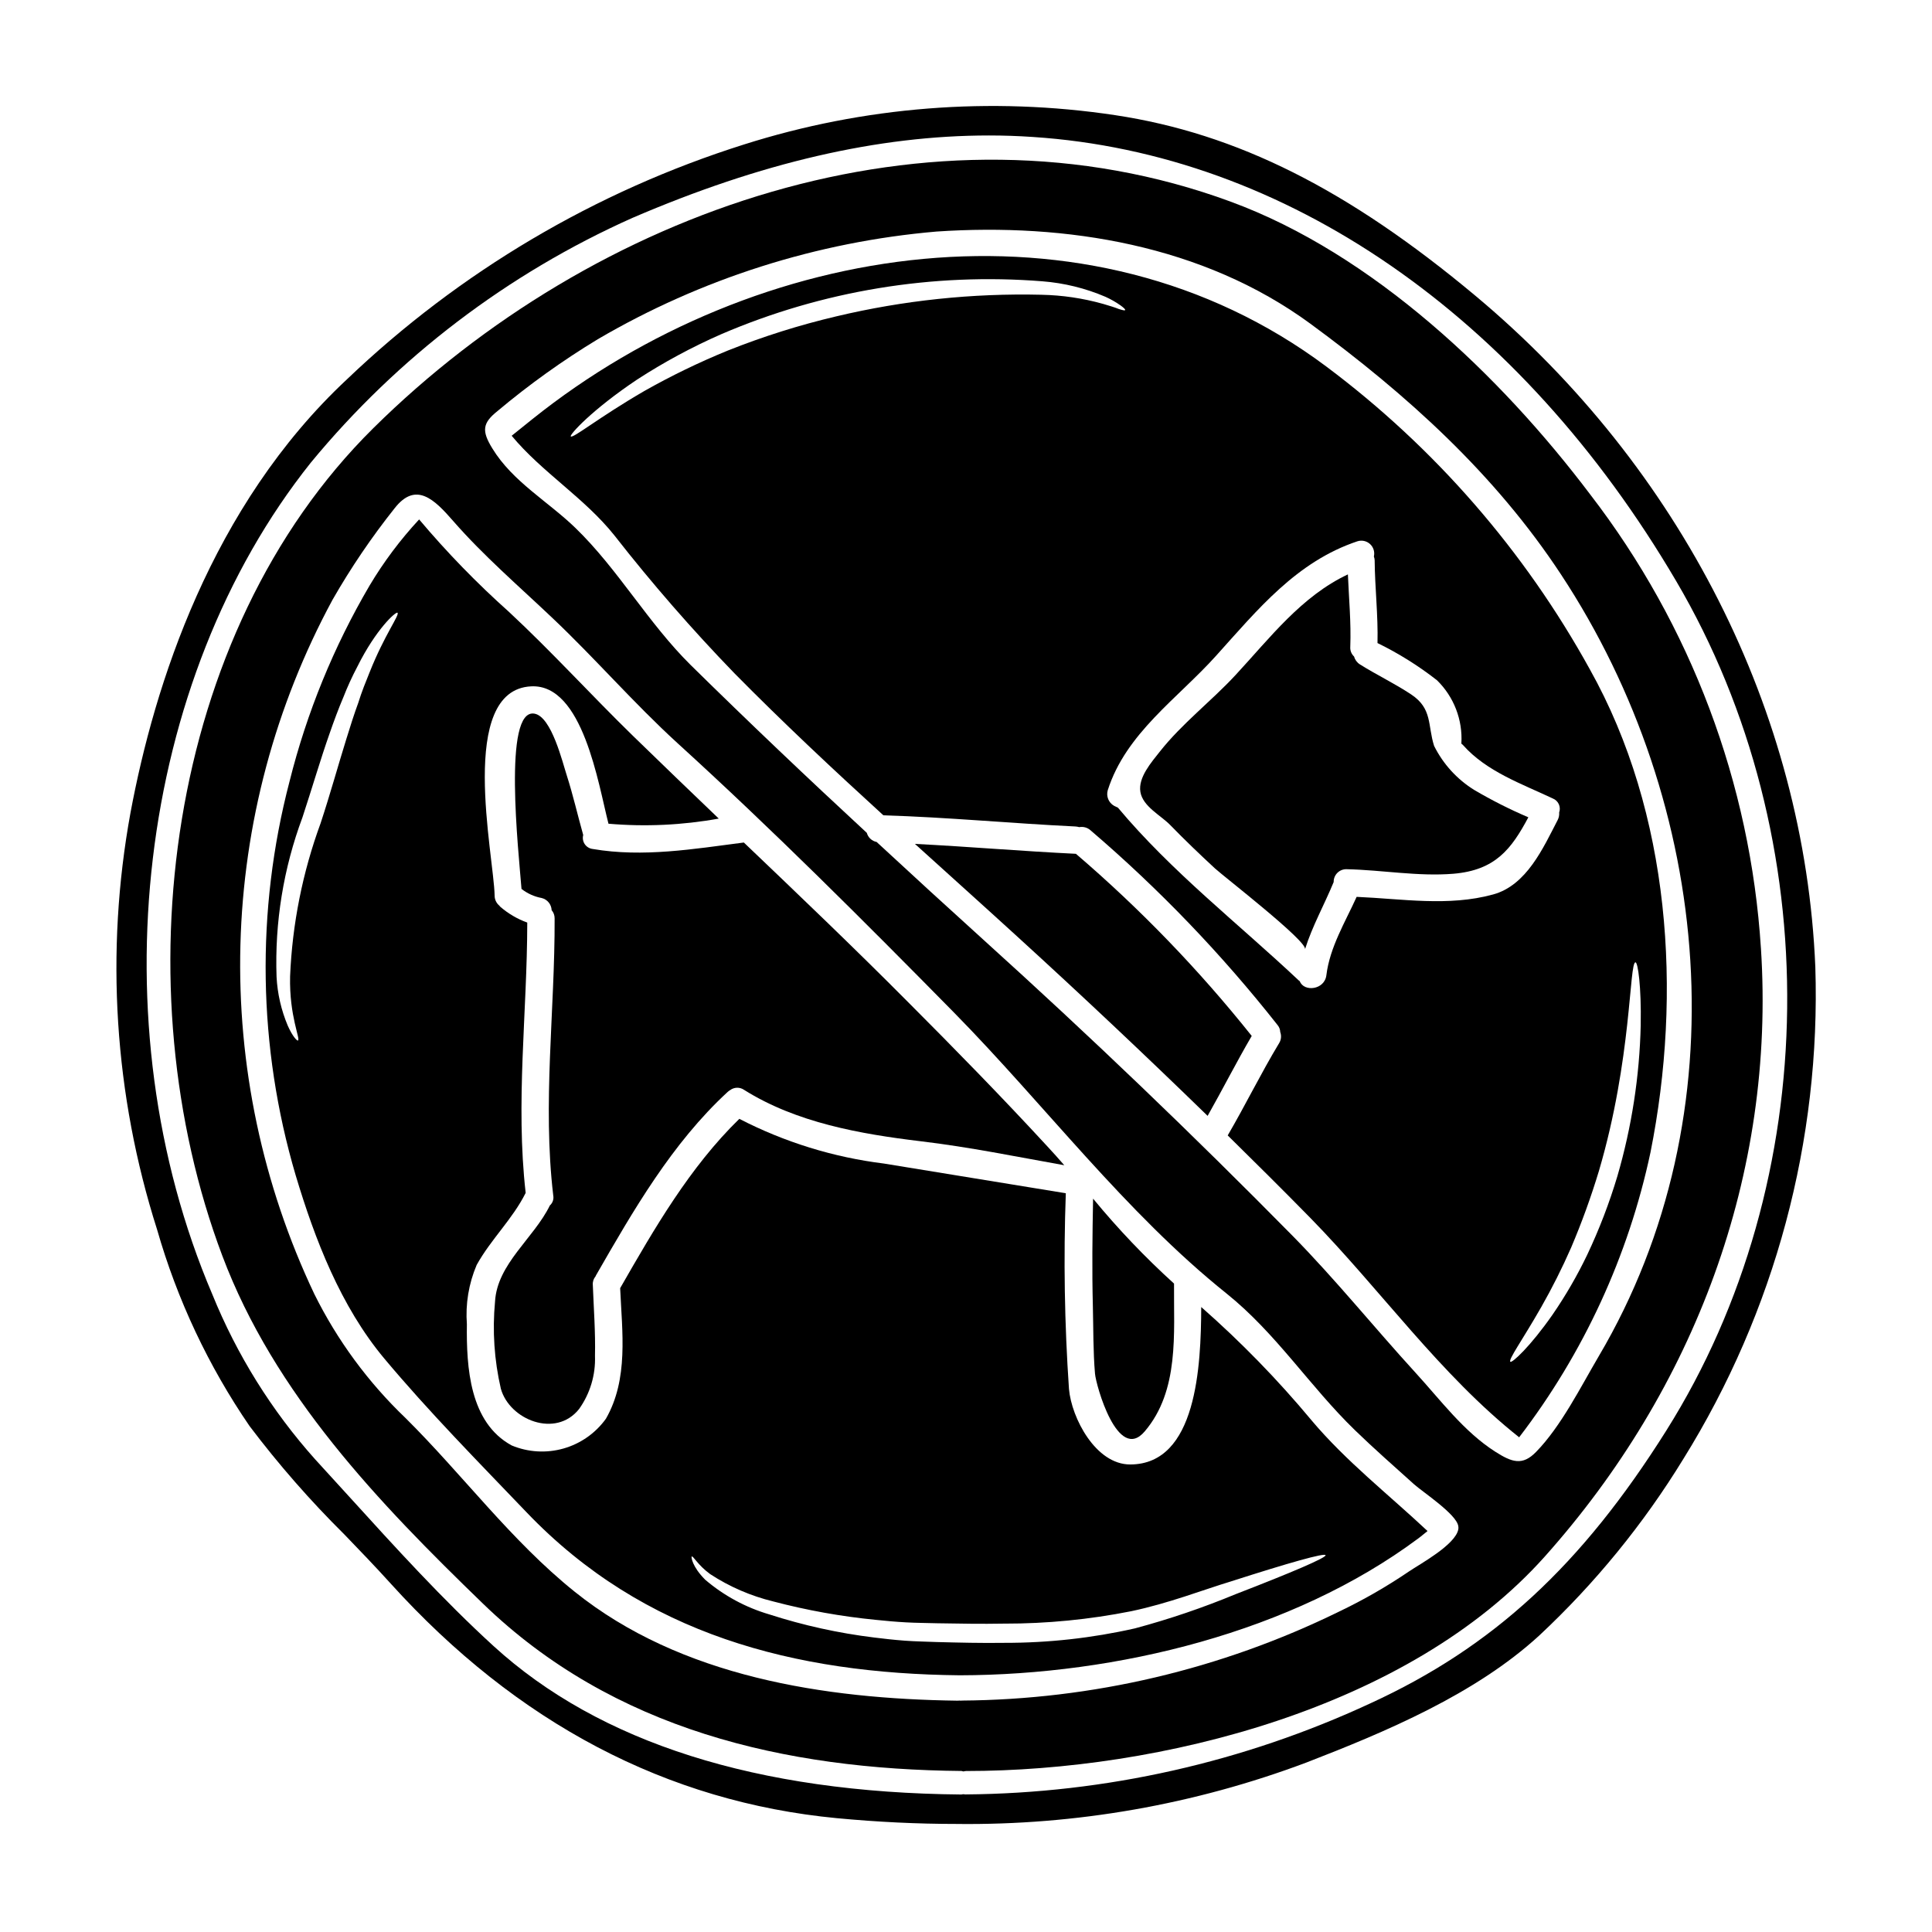
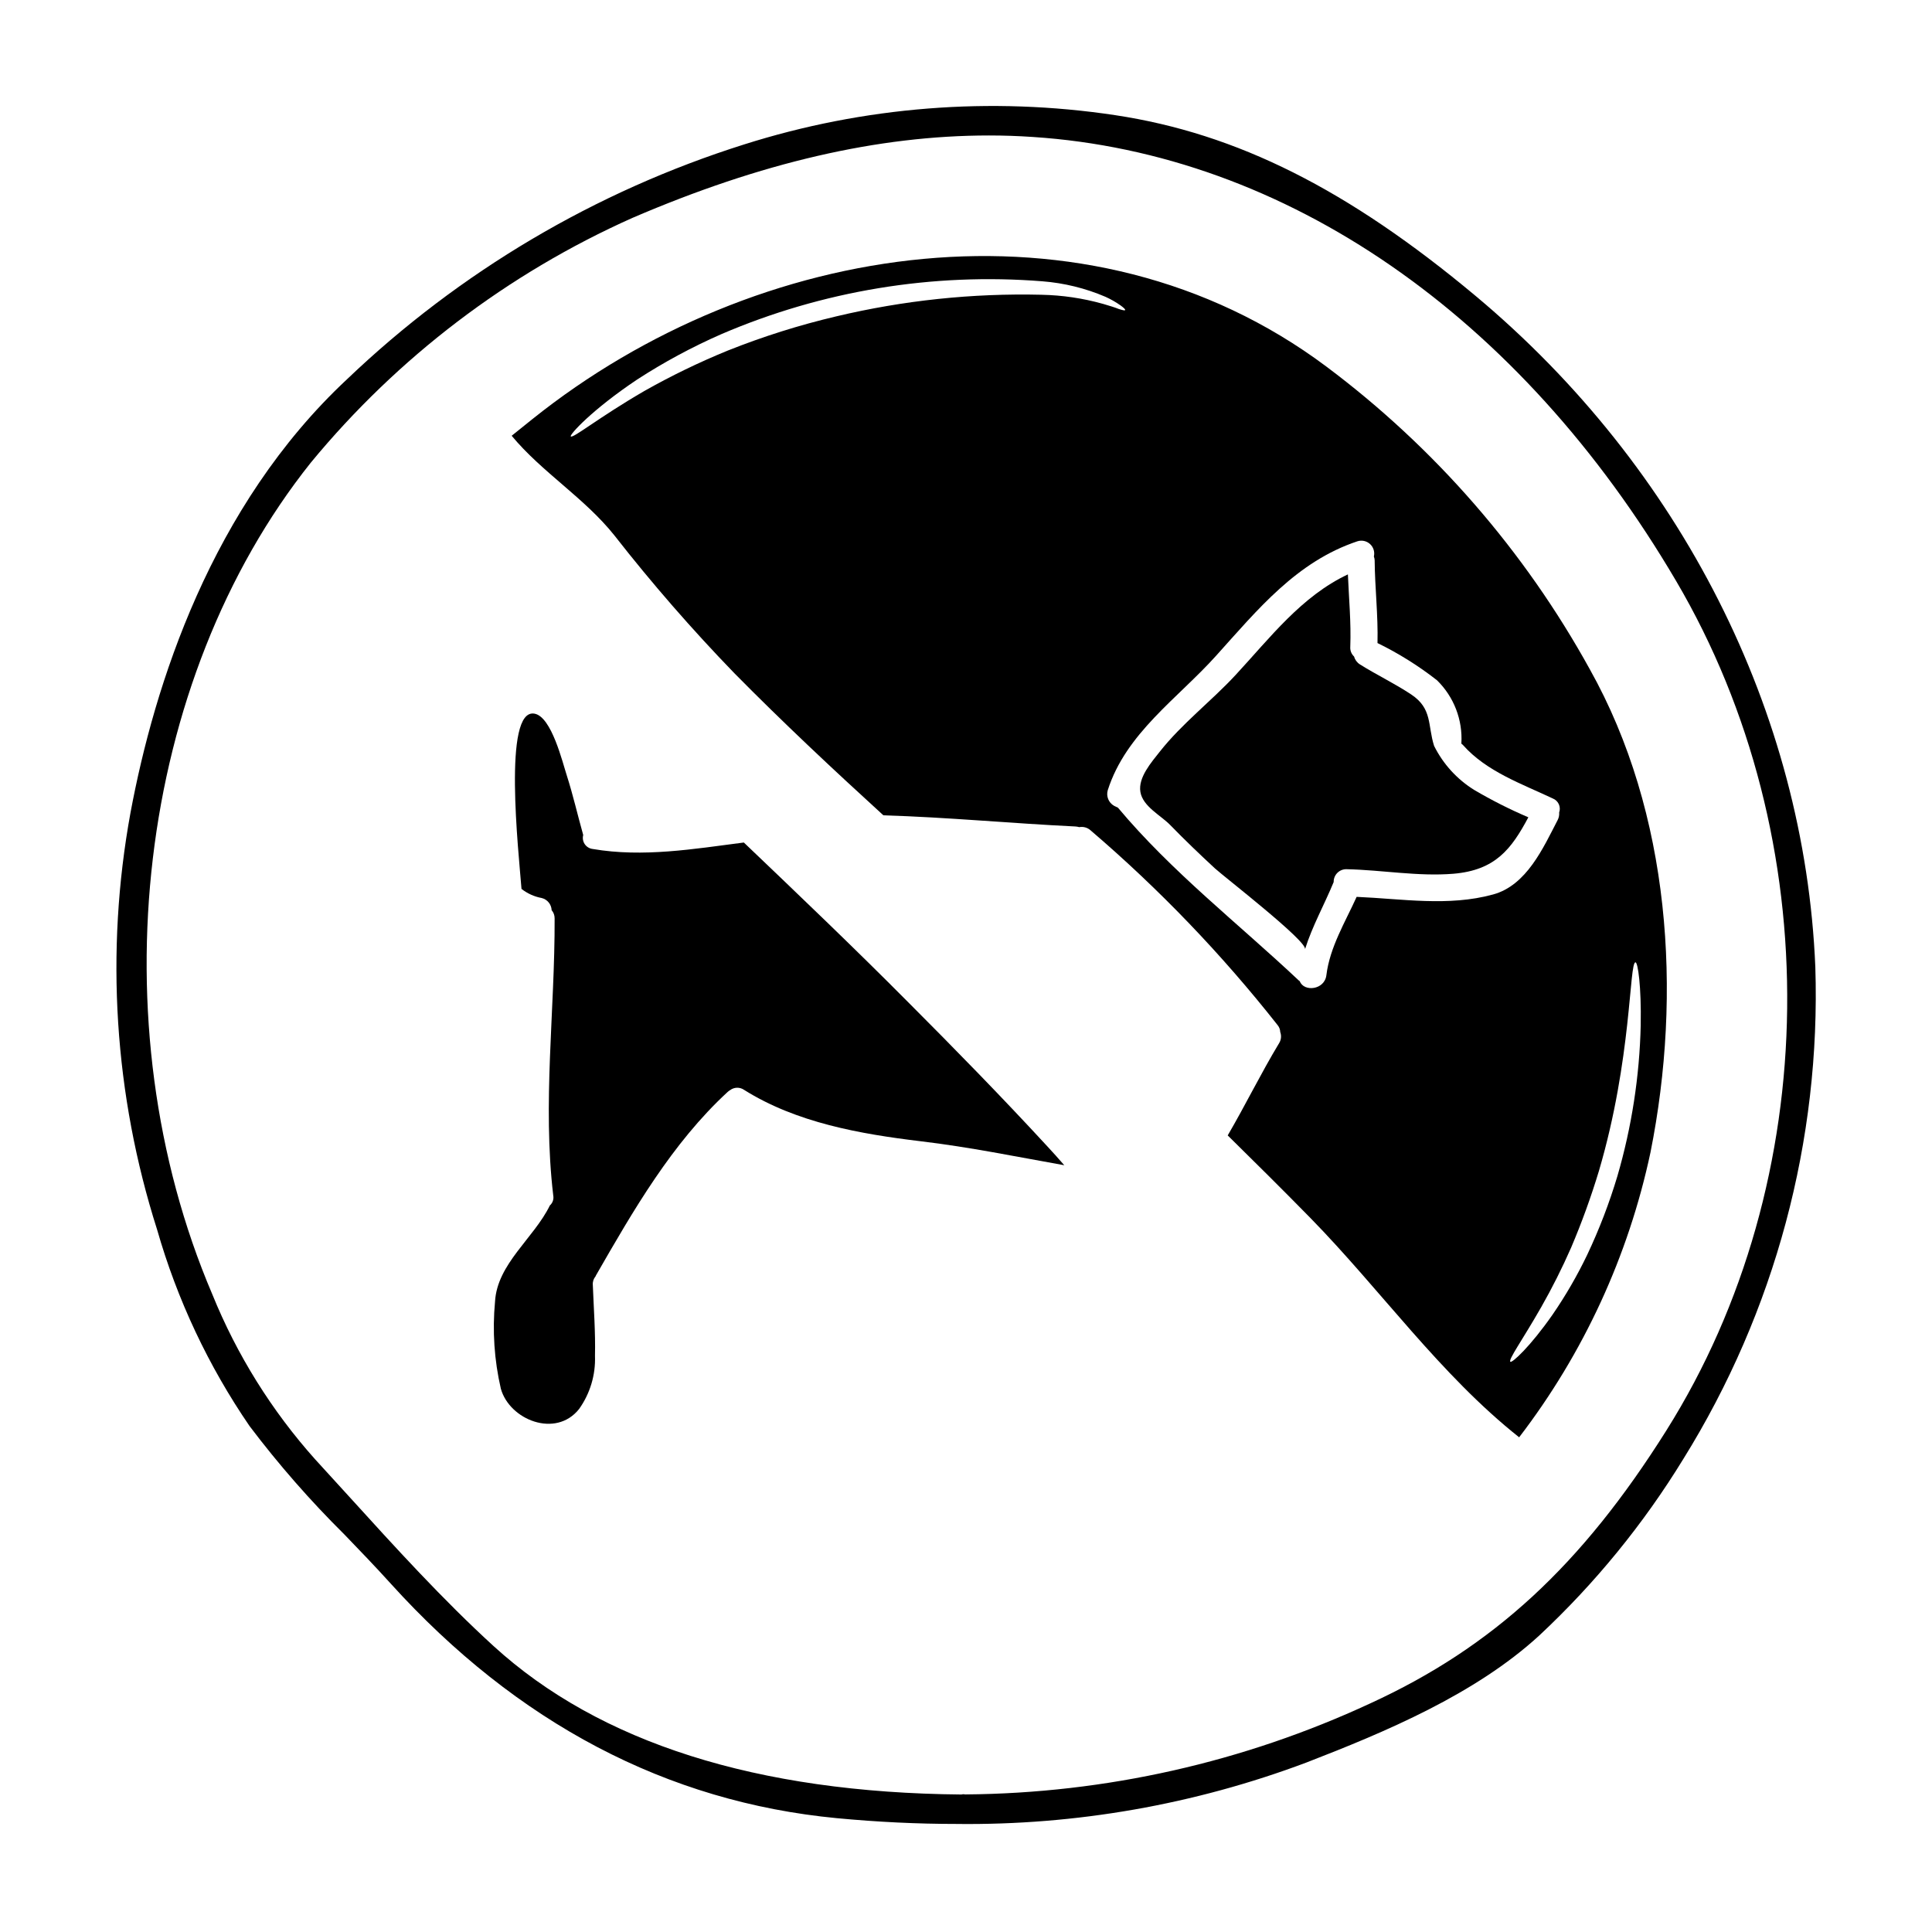
<svg xmlns="http://www.w3.org/2000/svg" fill="#000000" width="800px" height="800px" version="1.1" viewBox="144 144 512 512">
  <g>
    <path d="m524.05 341.66c-1.746-5.484-0.395-9.84-6.059-13.617-4.402-2.926-9.164-5.184-13.621-7.984v-0.004c-0.75-0.48-1.297-1.219-1.535-2.078-0.703-0.66-1.07-1.602-0.996-2.562 0.238-6.418-0.363-12.777-0.633-19.195-12.293 5.785-20.609 16.781-29.773 26.672-6.481 6.992-14.191 12.836-20.102 20.336-2.168 2.754-5.754 6.812-5.117 10.629 0.633 3.891 5.457 6.238 7.953 8.832 3.828 3.938 7.777 7.715 11.809 11.449 2.473 2.258 24.527 19.312 23.867 21.422 1.93-6.144 5.094-11.75 7.594-17.805-0.02-0.926 0.344-1.82 1.008-2.465 0.664-0.648 1.566-0.988 2.492-0.941 9.34 0.207 18.895 1.969 28.234 1.203 11.121-0.938 15.371-6.543 19.859-14.957-4.922-2.102-9.703-4.519-14.316-7.234-4.574-2.828-8.27-6.883-10.664-11.699z" />
-     <path d="m491.54 520.36c-8.941-10.738-18.707-20.762-29.203-29.984-0.059 15.641-1.18 41.676-18.801 41.723-9.191 0.031-15.582-12.387-16.242-19.98h-0.004c-1.184-17.273-1.465-34.598-0.84-51.898-16.062-2.625-32.133-5.246-48.215-7.871h-0.004c-13.363-1.652-26.332-5.664-38.301-11.844-13.137 12.805-22.512 29.047-31.582 44.871 0.516 11.66 2.262 24.047-3.766 34.594-2.75 3.832-6.719 6.617-11.254 7.902-4.539 1.285-9.375 1-13.727-0.816-11.148-6.059-12.02-20.703-11.871-32.121v-0.004c-0.402-5.363 0.484-10.746 2.59-15.699 3.766-6.812 9.523-12.148 12.988-19.105-2.711-23.898 0.395-47.703 0.422-71.637-2.641-0.953-5.082-2.391-7.199-4.234-0.09-0.09-0.121-0.18-0.211-0.273l-0.004 0.004c-0.785-0.656-1.238-1.629-1.234-2.656-0.211-10.668-9.973-54.512 9.703-55.445 13.68-0.66 17.75 25.855 20.469 36.402l-0.004 0.004c9.762 0.84 19.59 0.383 29.23-1.359-7.594-7.262-15.168-14.566-22.719-21.906-11.125-10.848-21.488-22.27-32.852-32.848-8.516-7.602-16.48-15.801-23.836-24.527-4.984 5.367-9.387 11.246-13.137 17.535-9.512 16.207-16.652 33.691-21.211 51.922-8.961 34.277-8.398 70.348 1.625 104.33 5.094 17.023 11.934 34.773 23.508 48.605 11.754 14.043 25.039 27.512 37.727 40.773 31.008 32.395 70.965 42.699 114.75 43.152 41.621-0.09 88.117-11.414 121.44-36.211 0.879-0.633 1.688-1.355 2.535-2.019-10.344-9.699-21.613-18.496-30.773-29.375zm-249.57-198.25c-0.996 2.469-2.109 5.18-3.043 8.195-1.086 2.953-2.109 6.18-3.148 9.551-2.109 6.75-4.219 14.434-6.812 22.297-4.785 13.035-7.516 26.734-8.09 40.605-0.242 10.578 2.828 16.633 2.078 16.996-0.273 0.09-1.445-1.113-2.711-3.977-1.723-4.094-2.723-8.461-2.953-12.898-0.508-14.406 1.828-28.773 6.867-42.281 2.594-7.871 4.762-15.352 7.172-22.176 1.18-3.41 2.383-6.633 3.648-9.617v0.004c1.09-2.793 2.336-5.519 3.734-8.168 4.945-9.941 10.234-14.672 10.629-14.254 0.613 0.562-3.426 5.809-7.371 15.723zm229.56 244.33c-8.711 3.613-17.652 6.656-26.766 9.098-11.34 2.566-22.938 3.852-34.566 3.832-6.148 0.09-12.113-0.062-17.871-0.211-2.926-0.121-5.606-0.148-8.559-0.363-2.801-0.211-5.512-0.512-8.168-0.844h0.004c-9.414-1.156-18.695-3.203-27.723-6.117-6.25-1.832-12.043-4.965-16.996-9.195-3.465-3.465-3.734-6.027-3.586-6.144 0.363-0.305 1.574 2.227 4.879 4.641v0.004c5.129 3.359 10.797 5.812 16.758 7.262 8.926 2.352 18.023 3.984 27.211 4.879 2.59 0.273 5.242 0.512 7.953 0.66 2.562 0.152 5.512 0.152 8.344 0.242 5.758 0.09 11.637 0.207 17.711 0.09l0.004 0.004c11.281 0.016 22.535-1.086 33.598-3.285 10.035-2.109 18.957-5.637 26.613-7.953 15.184-4.879 24.711-7.566 24.918-6.898 0.207 0.66-8.871 4.547-23.758 10.301z" />
-     <path d="m429.12 370.26h-0.148c-14.168-0.691-28.34-1.898-42.508-2.621 9.008 8.168 18.051 16.27 27.059 24.496 17.086 15.582 33.922 31.441 50.508 47.582 3.977-7.023 7.625-14.223 11.691-21.184h-0.004c-13.973-17.527-29.574-33.691-46.598-48.273z" />
-     <path d="m434.19 508.06c0.242 2.957 6 23.719 13.168 15.281 9.25-10.848 7.656-26.066 7.773-39.176-7.688-6.973-14.859-14.496-21.453-22.512-0.18 9.492-0.305 18.984-0.059 28.477 0.148 5.938 0.059 12.023 0.57 17.93z" />
    <path d="m301.09 368.99c-0.855-0.098-1.629-0.559-2.117-1.273-0.484-0.711-0.637-1.598-0.414-2.434-1.477-5.242-2.68-10.547-4.328-15.699-1.145-3.496-4.039-15.609-8.562-16.453-8.496-1.598-4.215 36.73-3.465 46.445h0.004c1.566 1.223 3.406 2.051 5.363 2.41 1.488 0.375 2.555 1.688 2.621 3.223 0.52 0.605 0.797 1.375 0.789 2.172 0.09 24.527-3.254 48.969-0.363 73.438 0.184 0.98-0.16 1.988-0.906 2.648-4.219 8.66-13.949 15.43-14.523 25.465v0.004c-0.727 7.727-0.207 15.52 1.539 23.078 2.316 8.289 14.562 13.168 20.73 5.394v0.004c2.926-4.106 4.41-9.066 4.219-14.102 0.148-6.269-0.332-12.508-0.574-18.773v-0.004c-0.074-0.828 0.188-1.652 0.727-2.289 0.051-0.086 0.09-0.176 0.121-0.273 9.883-17.207 20.129-34.988 34.863-48.578 0.211-0.195 0.445-0.367 0.695-0.512 1.086-0.805 2.562-0.828 3.676-0.059 13.863 8.711 30.77 11.695 46.801 13.621 12.926 1.535 25.371 4.098 38.059 6.356-1.504-1.715-2.984-3.406-4.519-5.035-12.023-13.047-24.438-25.734-36.977-38.297-14.254-14.348-28.84-28.27-43.422-42.191-13.273 1.715-26.715 3.988-40.035 1.715z" />
-     <path d="m470.14 197.44c-79.676-29.32-168.86 2.32-227.21 60.027-55.262 54.664-66.688 148.53-40.016 219.32 13.777 36.605 41.328 65.363 69.098 92.211 34.504 33.418 80.008 43.906 126.8 44.328v0.004c0.176 0.023 0.348 0.066 0.512 0.121 0.223-0.059 0.445-0.098 0.676-0.113 51.227 0 117.31-16.453 153.38-56.832 39.656-44.418 61.172-101.29 57.285-161.22l-0.004-0.004c-2.781-43.688-18.531-85.555-45.234-120.24-23.809-31.551-57.68-63.797-95.289-77.598zm60.328 351.82c-0.691 4.098-10.273 9.281-13.016 11.152v-0.004c-5.965 4.059-12.23 7.656-18.742 10.758-31.105 15.227-65.234 23.262-99.867 23.504-0.031 0-0.062 0.027-0.09 0.027-0.152 0-0.305-0.027-0.453-0.027-0.211 0-0.422 0.027-0.602 0.027-35.109-0.48-73.289-6.266-101.43-28.898-16.816-13.5-29.59-30.918-44.809-46.016-9.906-9.469-18.086-20.59-24.168-32.871-13.707-28.883-20.418-60.59-19.578-92.547 0.836-31.961 9.195-63.27 24.398-91.395 4.859-8.492 10.359-16.602 16.453-24.258 5.637-7.234 10.543-2.383 15.547 3.375 8.078 9.254 17.449 17.297 26.34 25.738 11.328 10.727 21.516 22.539 33.062 33.086 25.227 22.961 49.27 47.008 73.211 71.328 24.168 24.562 45.473 53.066 72.352 74.582 13.168 10.574 22 24.559 33.992 36.191 5.094 4.941 10.395 9.582 15.641 14.312 2.285 2.051 11.301 7.957 11.75 11.121v-0.004c0.051 0.27 0.055 0.543 0.012 0.816zm37.246-45.895c-4.789 8.137-10.031 18.652-16.633 25.402-3.617 3.734-6.418 2.754-10.789-0.031-8.375-5.332-14.562-13.742-21.184-20.973-10.938-11.965-21.125-24.621-32.516-36.211-26.488-26.883-53.75-52.992-81.781-78.328-9.586-8.676-19.09-17.379-28.508-26.102v0.004c-1.25-0.246-2.254-1.18-2.59-2.41-15.766-14.586-31.312-29.352-46.707-44.508-11.305-11.184-19.227-25.375-30.496-36.281-7.203-6.992-16.637-12.266-22-21.035-2.926-4.723-2.652-6.781 1.355-9.973h-0.004c8.352-7.008 17.227-13.363 26.551-19.016 27.434-16.062 58.098-25.809 89.77-28.539 34.445-2.32 70.633 3.586 99.051 24.402 25.617 18.805 48.91 39.809 66.48 66.52 40.016 60.742 47.941 142.8 10 207.08z" />
    <path d="m625.08 400.28v-0.02c-2.809-67.504-35.602-132.3-89.973-177.79-33.836-28.293-63.305-43.078-95.559-47.949-32.961-4.965-66.625-2.309-98.398 7.773-39.363 12.422-75.352 33.711-105.2 62.227-35.988 33.609-51.059 81.023-57.371 114.88-6.734 36.844-4.312 74.777 7.055 110.46 5.316 18.566 13.594 36.152 24.516 52.082 7.684 10.164 16.082 19.766 25.137 28.73 4.078 4.231 8.297 8.613 12.27 13.012 33.457 36.965 73.211 57.859 118.23 62.152 10.805 1.02 21.363 1.531 31.676 1.527v0.004c31.629 0.375 63.055-5.133 92.668-16.25 20.992-8.125 44.809-18.105 61.797-33.699 14.777-13.805 27.621-29.543 38.18-46.789 24.27-39.051 36.438-84.41 34.973-130.36zm-39.457 122.78c-22.516 35.816-45.98 57.441-78.465 72.344-33.602 15.605-70.152 23.836-107.2 24.137h-0.203l-0.316-0.047v-0.004c-0.09-0.012-0.18-0.012-0.27 0l-0.352 0.074c-54.242-0.48-95.98-13.73-124.04-39.359-13.438-12.277-26.051-26.16-38.25-39.59-2.988-3.281-5.969-6.551-8.941-9.801v0.004c-11.57-12.926-20.816-27.754-27.332-43.832-30.723-71.992-19.973-162.64 26.145-220.42 23.012-27.895 52.172-50.082 85.199-64.82 34.07-14.656 65.113-21.844 94.504-21.844 3.898 0 7.762 0.133 11.598 0.395 66.992 4.387 129.14 47.277 170.5 117.69 40.168 68.293 39.133 158.76-2.578 225.07z" />
    <path d="m495.48 241.13c-63.191-47.25-151.19-33.457-210.37 13.922l-5.512 4.43c8.02 9.676 19.285 16.453 27.215 26.398 9.957 12.734 20.578 24.938 31.824 36.551 12.809 12.988 26.062 25.402 39.473 37.637 16.996 0.512 33.902 2.141 50.867 2.957h0.004c0.344 0.02 0.688 0.082 1.023 0.176 1.094-0.203 2.223 0.121 3.043 0.875 18.156 15.539 34.746 32.82 49.535 51.594 0.43 0.52 0.672 1.164 0.695 1.84 0.359 0.977 0.25 2.066-0.305 2.949-4.82 7.984-8.918 16.395-13.617 24.438 7.383 7.262 14.738 14.562 21.969 21.938 18.625 19.043 34.32 41.461 55.266 58.066l-0.004 0.004c17.074-22.27 28.965-48.066 34.809-75.516 8.438-42.219 5.305-89.863-16.09-128.04-17.316-31.391-41.117-58.738-69.824-80.215zm-75.457-19.016c-18.301-0.438-36.582 1.488-54.391 5.723-9.789 2.305-19.391 5.332-28.734 9.055-7.602 3.102-14.996 6.684-22.145 10.727-12.113 7.023-18.984 12.691-19.496 12.023-0.363-0.422 5.574-7.023 17.598-15.066 7.078-4.59 14.516-8.602 22.238-11.992 26.816-11.531 56.039-16.348 85.141-14.039 5.75 0.449 11.391 1.832 16.695 4.098 1.426 0.641 2.789 1.418 4.066 2.32 0.848 0.633 1.266 1.027 1.18 1.207-0.086 0.18-0.66 0.027-1.656-0.273-0.965-0.395-2.414-0.848-4.277-1.391v0.004c-5.285-1.48-10.73-2.285-16.219-2.394zm147.72 232.15c8.738-29.648 7.984-55.234 9.676-55.234 0.629-0.031 1.574 6.324 1.387 16.691v0.004c-0.316 13.531-2.394 26.965-6.18 39.957-2.141 7.156-4.82 14.137-8.016 20.887-2.641 5.5-5.703 10.789-9.16 15.816-5.996 8.59-10.727 12.84-11.18 12.504-0.664-0.48 3.148-5.695 8.137-14.434v0.004c2.922-5.133 5.578-10.414 7.953-15.82 2.828-6.652 5.293-13.453 7.383-20.371zm-36.008-112.79c6.207 6.996 15.52 10.234 23.777 14.133v0.004c1.469 0.578 2.211 2.219 1.684 3.707 0.055 0.688-0.082 1.375-0.395 1.988-3.828 7.383-8.227 17.32-17.117 19.738-11.844 3.254-24.078 1.145-36.16 0.633-3.043 6.719-7.113 13.348-8.02 20.762-0.48 3.938-5.969 4.488-7.051 1.594h0.004c-0.086-0.051-0.168-0.109-0.242-0.176-16.137-15.188-33.691-28.781-47.945-45.809-0.332-0.148-0.664-0.332-1.055-0.512h0.004c-1.43-0.824-2.109-2.512-1.66-4.094 4.82-15.156 18.531-24.32 28.734-35.68 11.02-12.234 21.301-24.918 37.422-30.309 1.176-0.383 2.465-0.098 3.371 0.738 0.906 0.836 1.289 2.098 1.004 3.301 0.121 0.309 0.191 0.633 0.207 0.961 0.059 7.32 0.938 14.613 0.754 21.969h0.004c5.574 2.723 10.852 6.019 15.742 9.84 4.5 4.387 6.863 10.516 6.481 16.789v0.027c0.152 0.098 0.305 0.246 0.457 0.395z" />
  </g>
</svg>